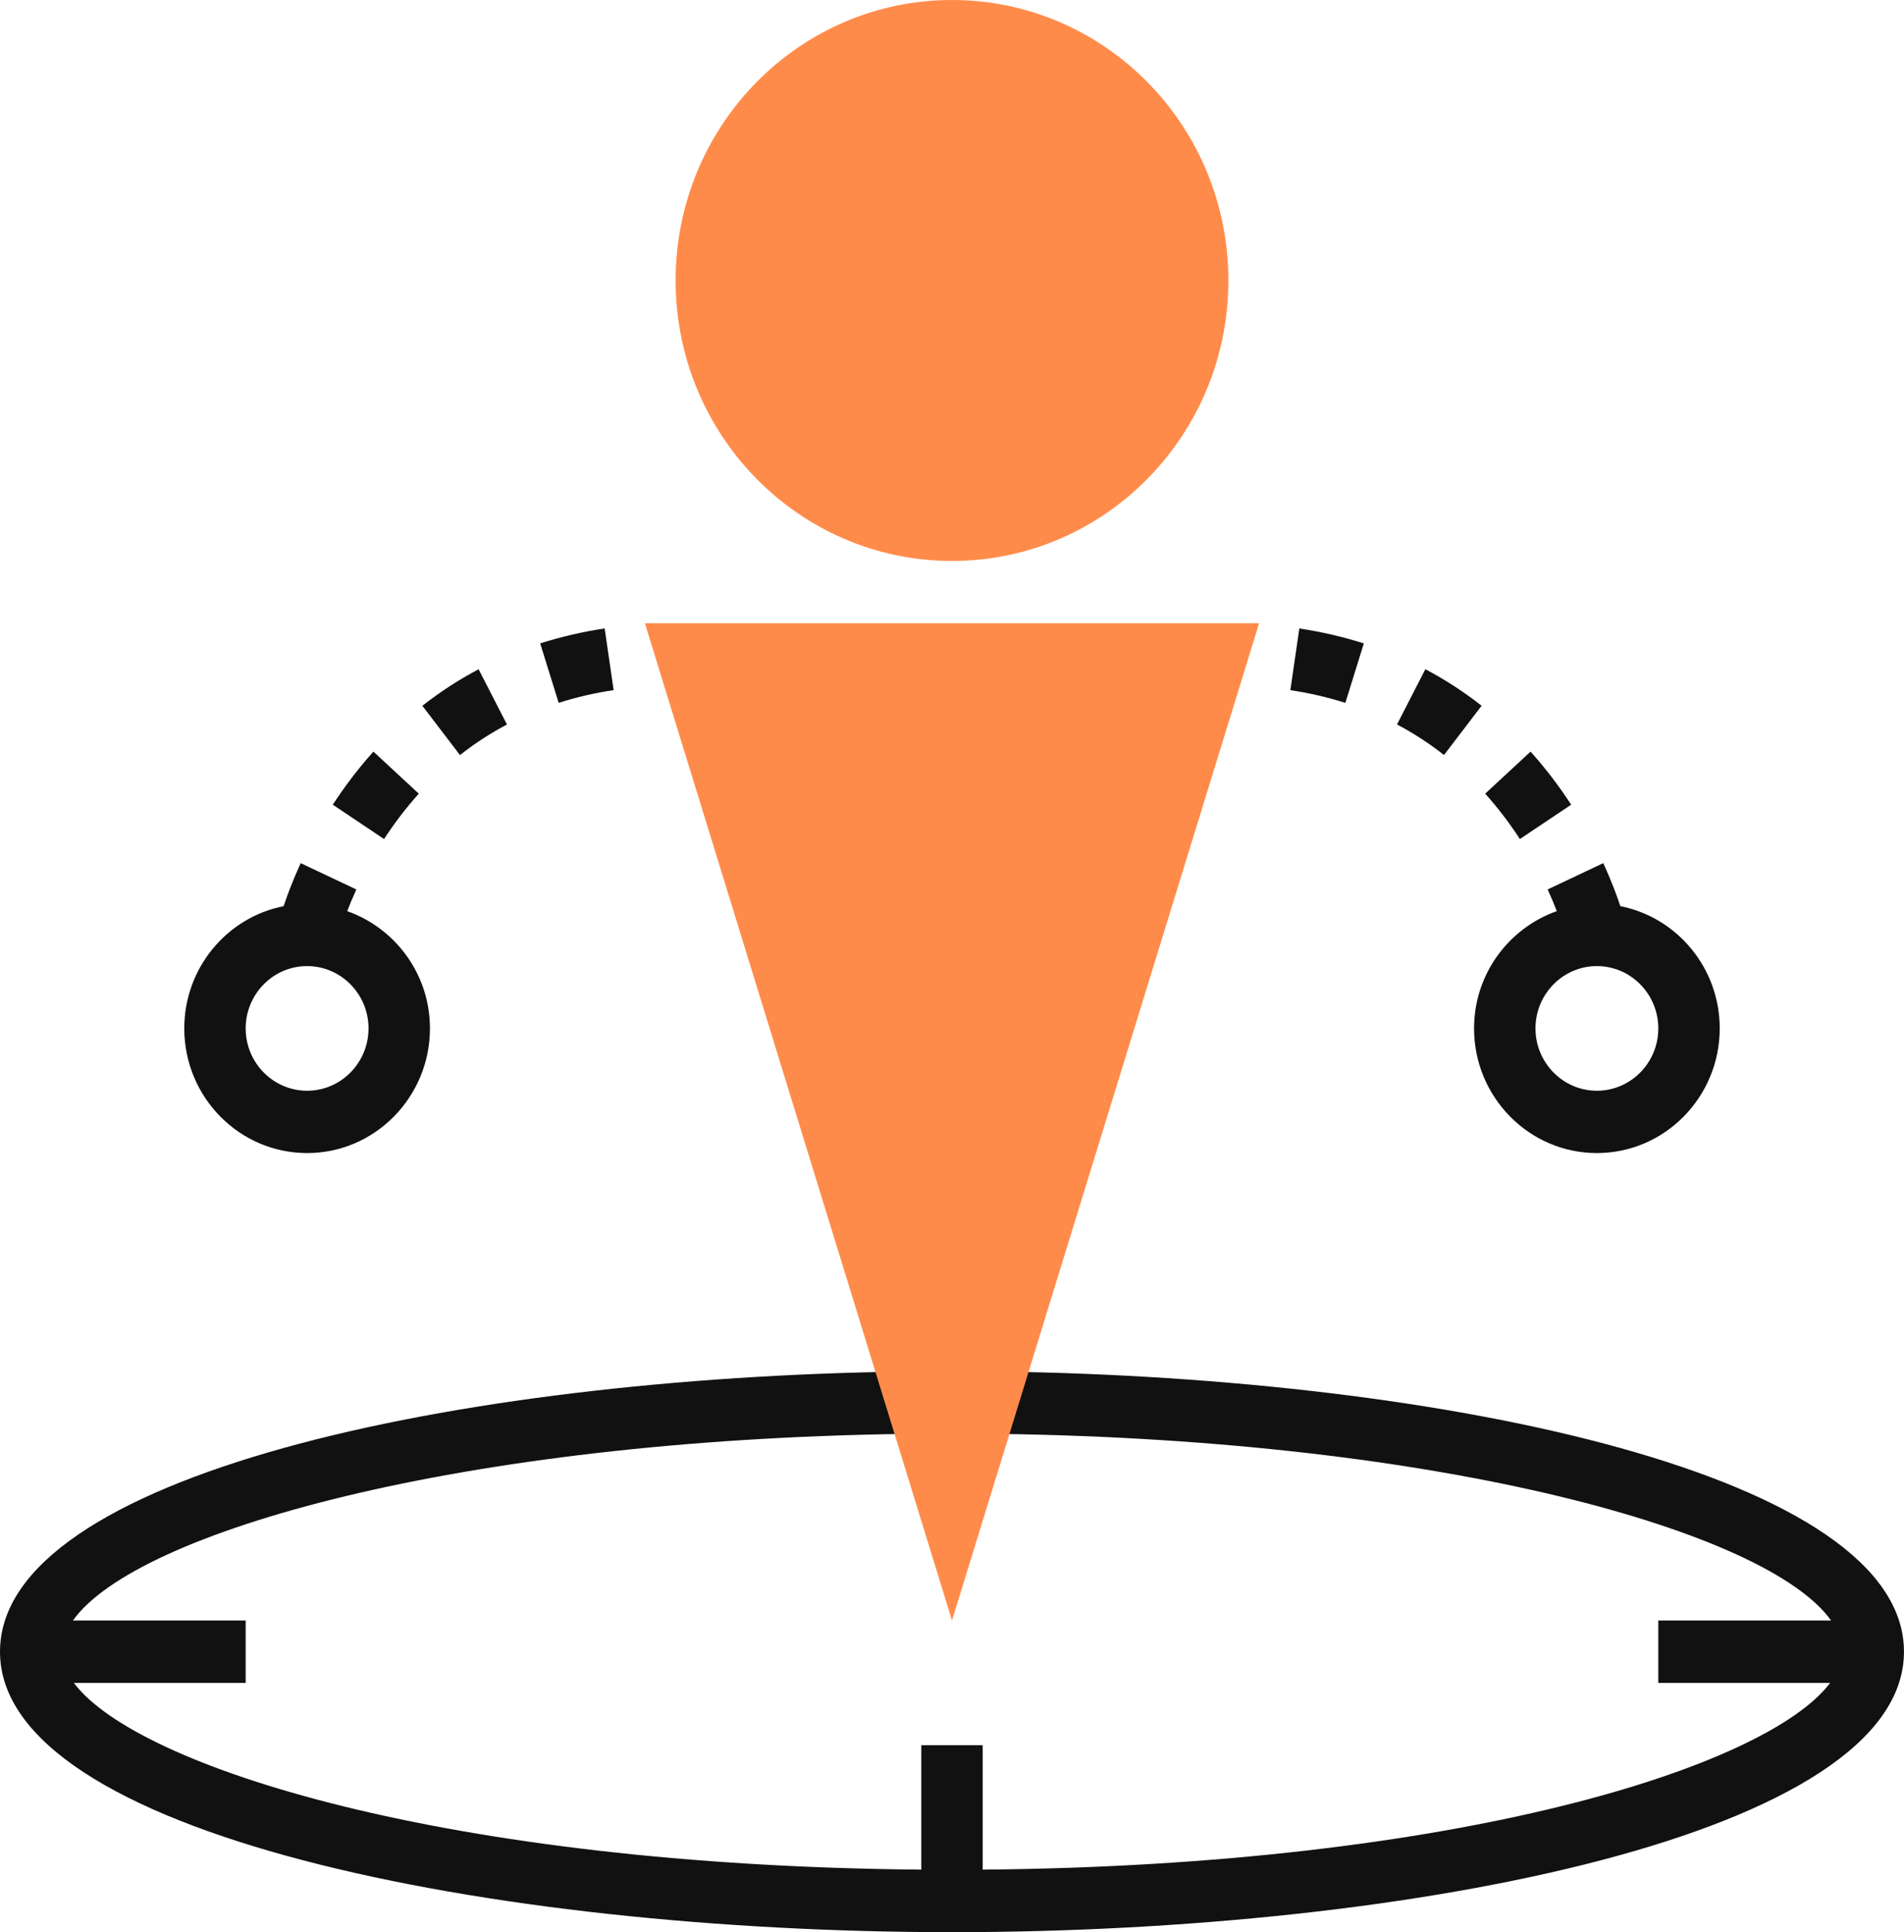
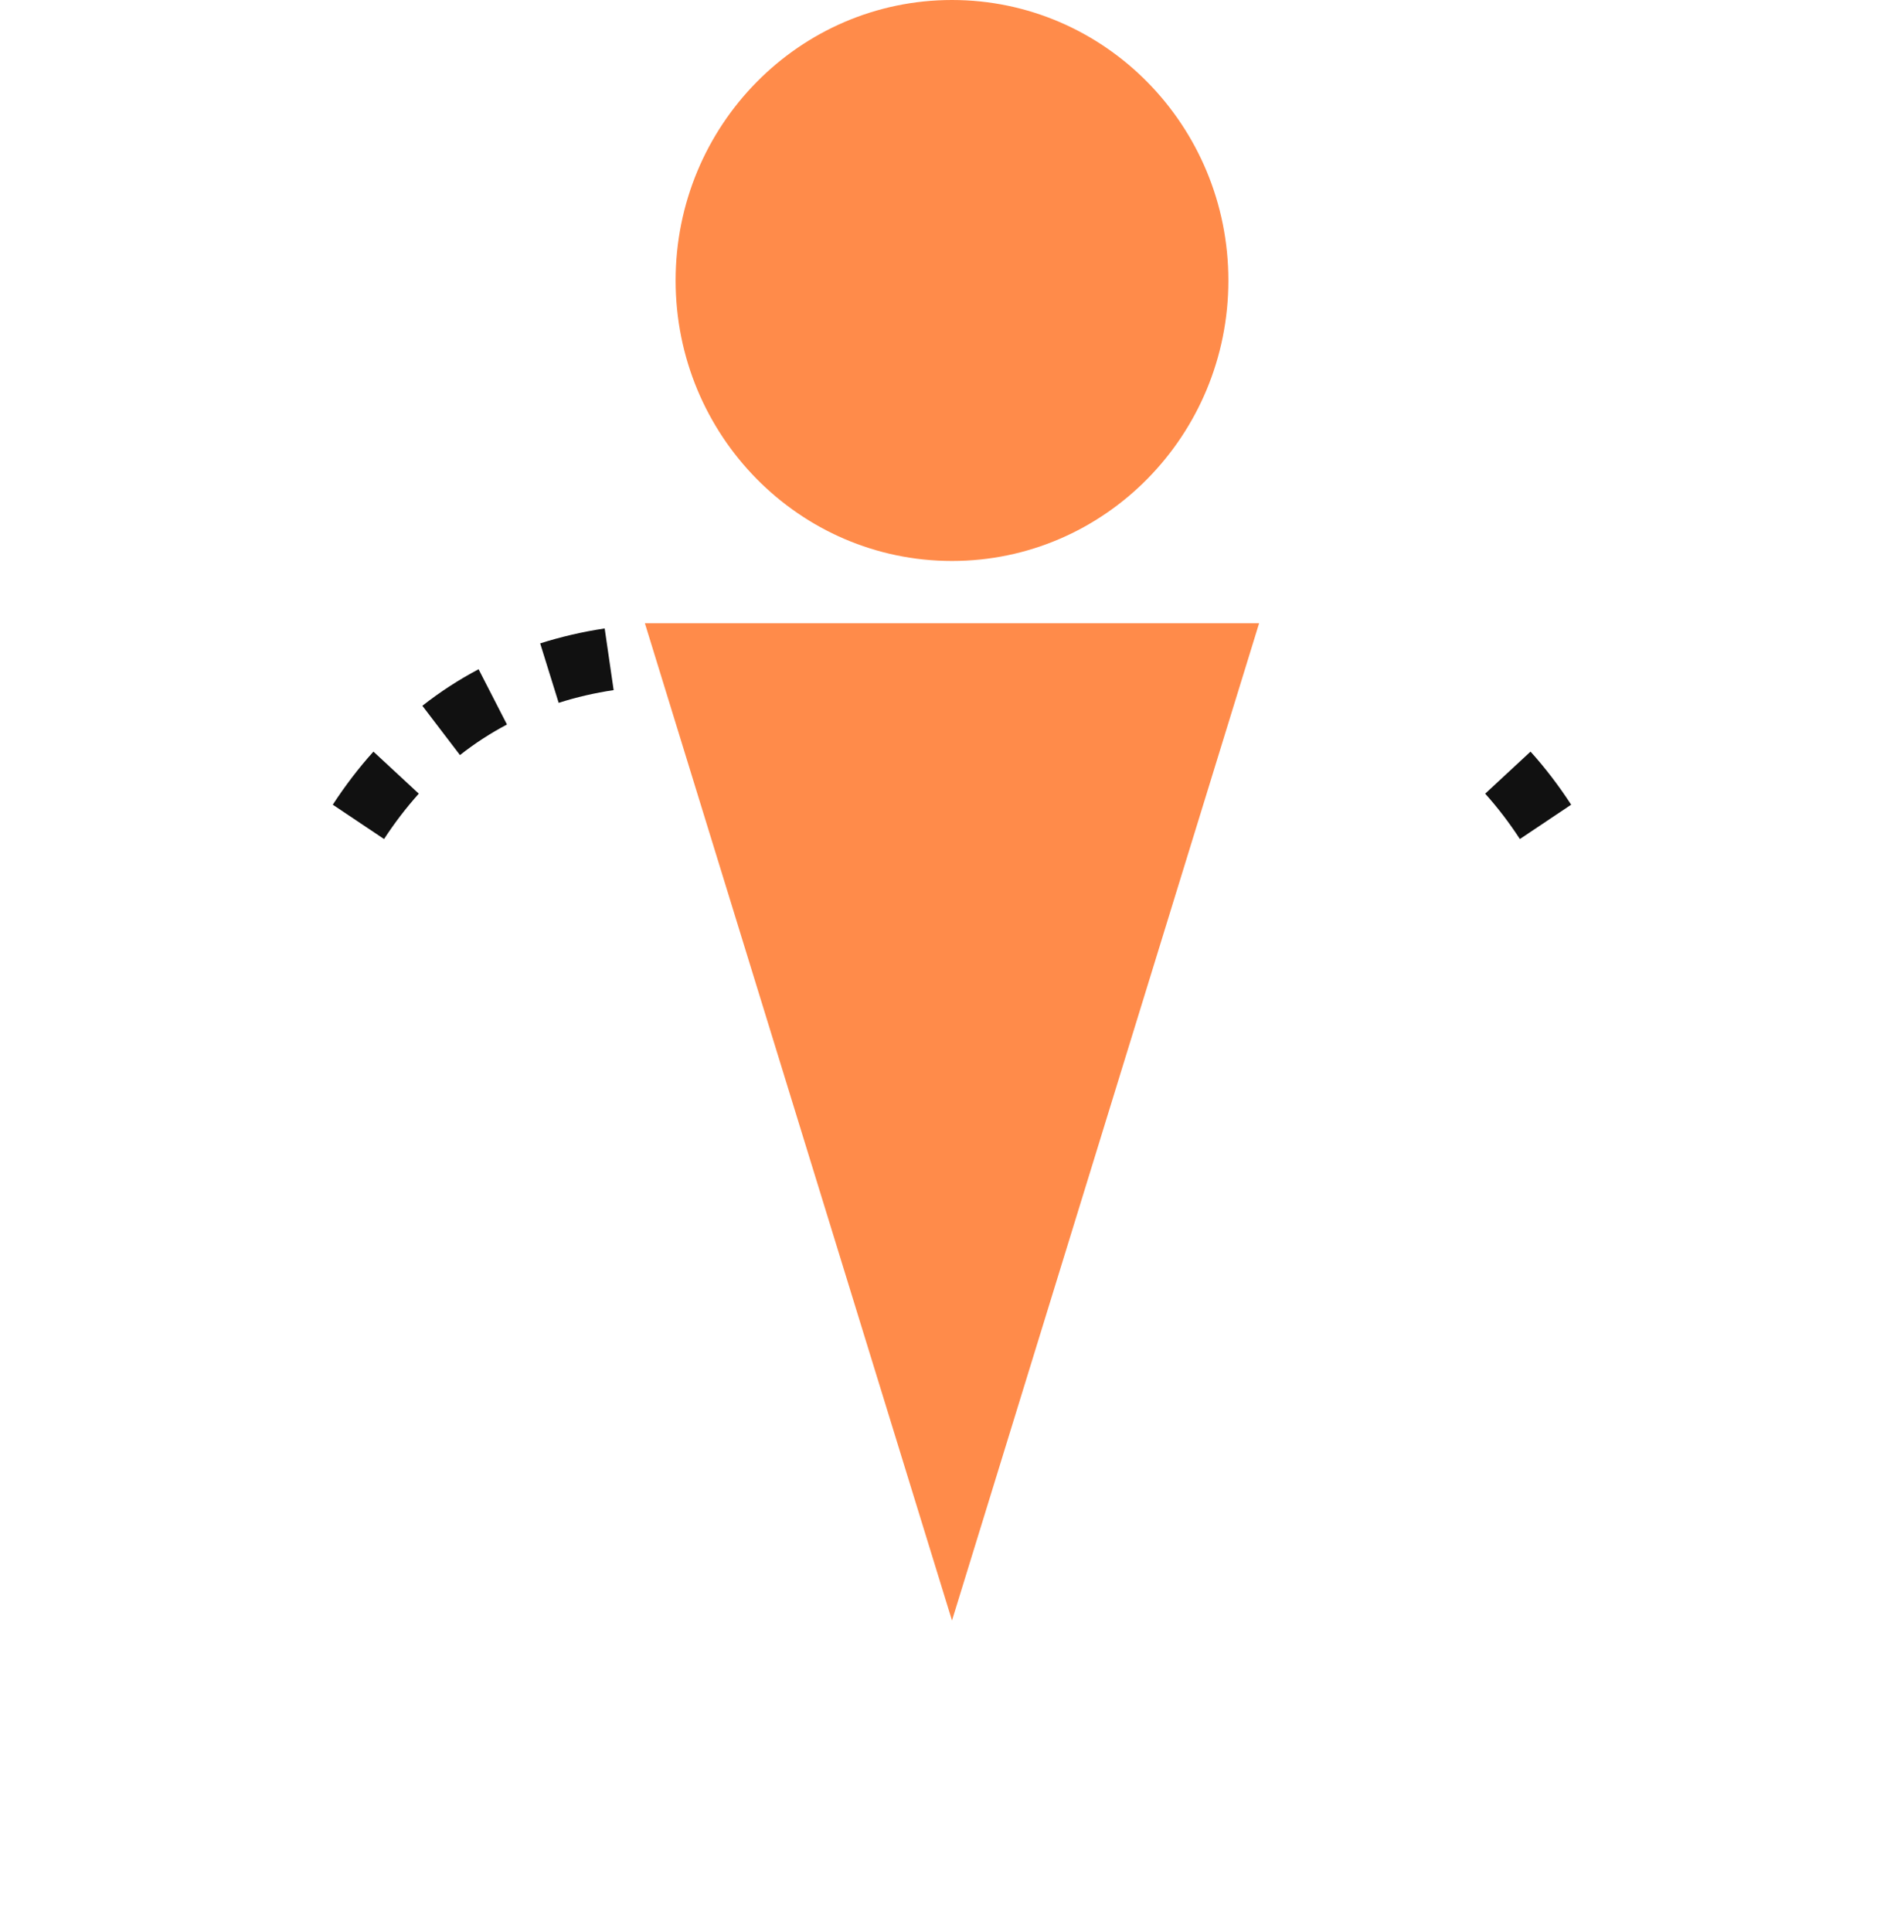
<svg xmlns="http://www.w3.org/2000/svg" width="69" height="70" viewBox="0 0 69 70" fill="none">
  <path d="M34.5 20.323C40.032 20.323 44.516 15.773 44.516 10.161C44.516 4.549 40.032 0 34.5 0C28.968 0 24.484 4.549 24.484 10.161C24.484 15.773 28.968 20.323 34.5 20.323Z" fill="#FF8B4A" />
  <path d="M18.372 26.248L17.344 24.246C16.631 24.622 15.945 25.068 15.306 25.569L16.669 27.355C17.203 26.934 17.776 26.563 18.372 26.248Z" fill="#111111" />
  <path d="M22.238 25.002L21.913 22.768C21.109 22.888 20.324 23.072 19.576 23.309L20.246 25.463C20.881 25.26 21.551 25.104 22.238 25.002Z" fill="#111111" />
  <path d="M15.177 28.754L13.533 27.23C13.002 27.819 12.507 28.467 12.06 29.153L13.918 30.397C14.302 29.808 14.725 29.256 15.177 28.754Z" fill="#111111" />
-   <path d="M36.238 49.69L36.208 51.948C52.326 52.169 64.065 55.483 66.358 58.709H60.096V60.968H66.325C64.02 64.031 52.779 67.585 35.612 67.734V63.226H33.387V67.734C16.22 67.585 4.979 64.031 2.674 60.968H8.903V58.709H2.642C4.935 55.483 16.673 52.169 32.791 51.948L32.761 49.69C16.481 49.913 0 53.471 0 59.839C0 66.439 17.775 70 34.5 70C51.224 70 68.999 66.439 68.999 59.839C69 53.471 52.519 49.913 36.238 49.69Z" fill="#111111" />
  <path d="M56.938 29.153C56.492 28.467 55.997 27.819 55.466 27.23L53.822 28.754C54.274 29.255 54.698 29.81 55.08 30.397L56.938 29.153Z" fill="#111111" />
-   <path d="M56.085 32.224C56.217 32.509 56.326 32.773 56.417 33.009C54.678 33.625 53.419 35.287 53.419 37.258C53.419 39.748 55.415 41.774 57.87 41.774C60.326 41.774 62.322 39.748 62.322 37.258C62.322 35.063 60.77 33.233 58.721 32.829C58.585 32.423 58.387 31.889 58.102 31.27L56.085 32.224ZM60.096 37.258C60.096 38.503 59.098 39.516 57.87 39.516C56.643 39.516 55.645 38.503 55.645 37.258C55.645 36.013 56.643 35 57.87 35C59.098 35 60.096 36.013 60.096 37.258Z" fill="#111111" />
-   <path d="M49.424 23.31C48.676 23.072 47.89 22.889 47.087 22.769L46.762 25.004C47.448 25.106 48.12 25.262 48.755 25.465L49.424 23.31Z" fill="#111111" />
-   <path d="M53.693 25.568C53.054 25.067 52.369 24.621 51.654 24.245L50.627 26.246C51.222 26.561 51.795 26.933 52.33 27.353L53.693 25.568Z" fill="#111111" />
  <path d="M34.5 58.709L23.371 22.581H45.629L34.5 58.709Z" fill="#FF8B4A" />
-   <path d="M11.129 41.774C13.584 41.774 15.581 39.749 15.581 37.258C15.581 35.287 14.322 33.625 12.583 33.01C12.674 32.773 12.783 32.509 12.914 32.224L10.897 31.271C10.612 31.89 10.414 32.424 10.278 32.829C8.23 33.233 6.678 35.064 6.678 37.258C6.678 39.749 8.674 41.774 11.129 41.774ZM11.129 35C12.357 35 13.355 36.013 13.355 37.258C13.355 38.503 12.357 39.516 11.129 39.516C9.902 39.516 8.903 38.503 8.903 37.258C8.903 36.013 9.902 35 11.129 35Z" fill="#111111" />
</svg>